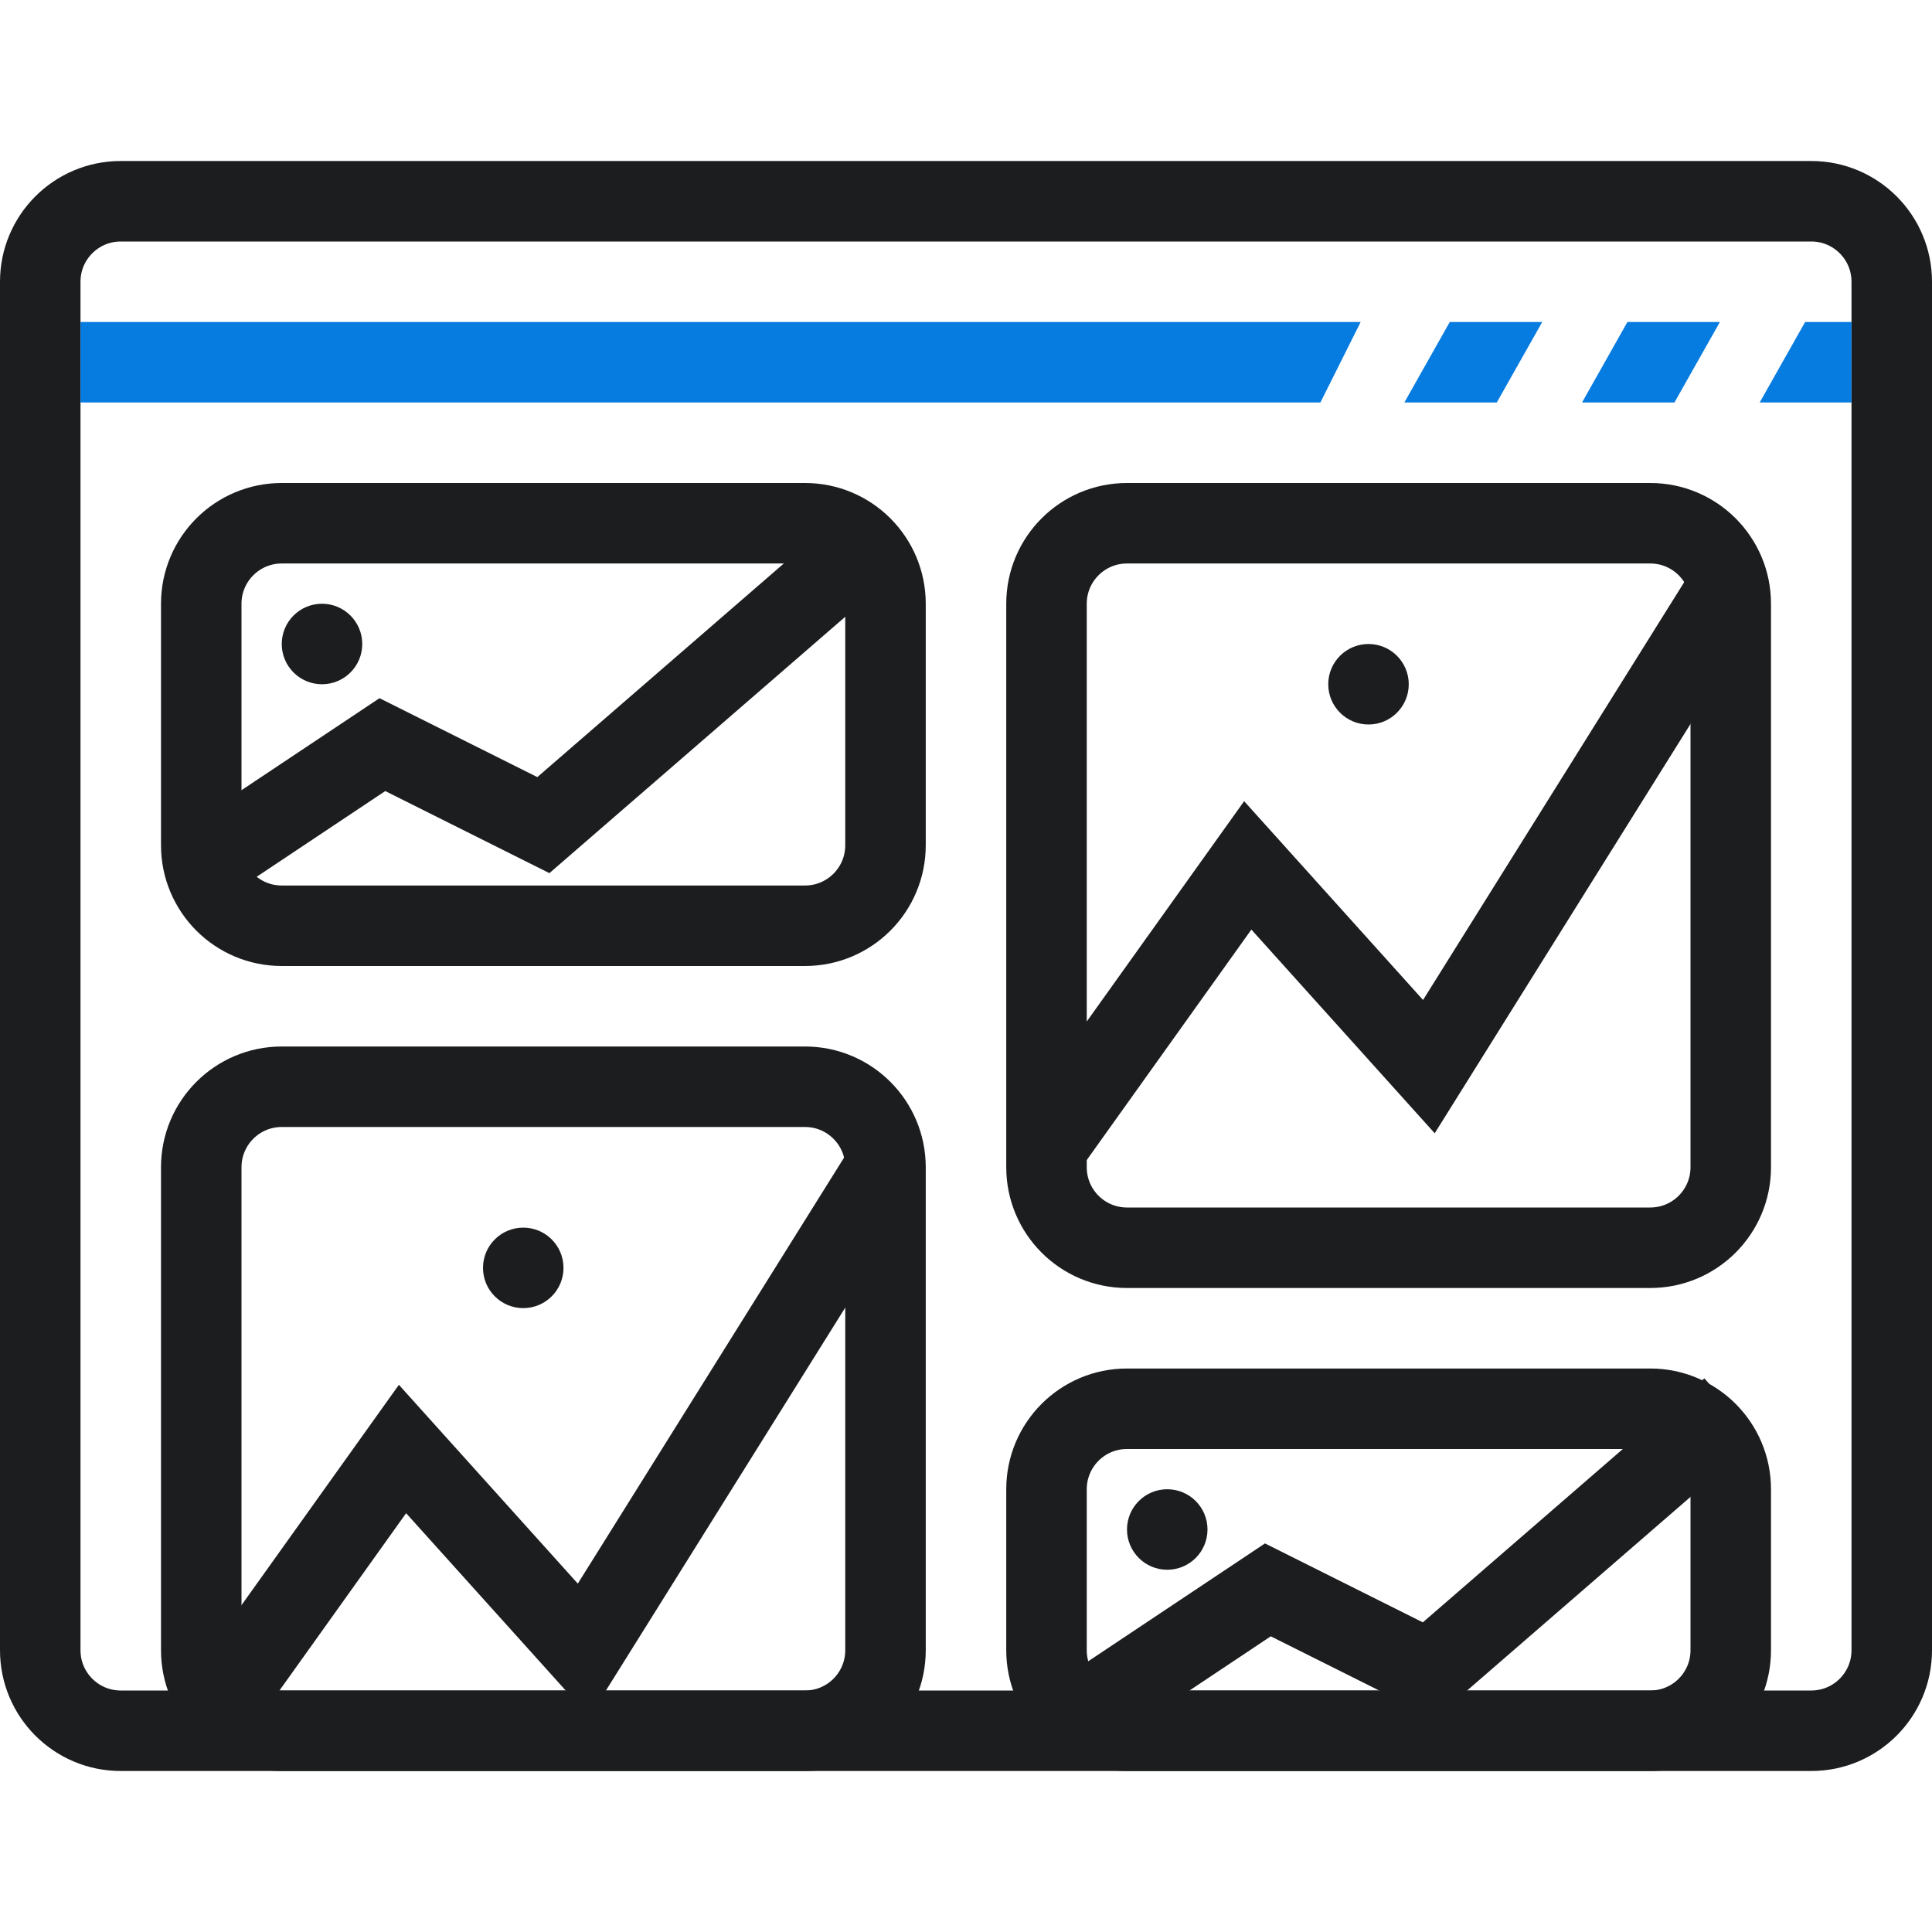
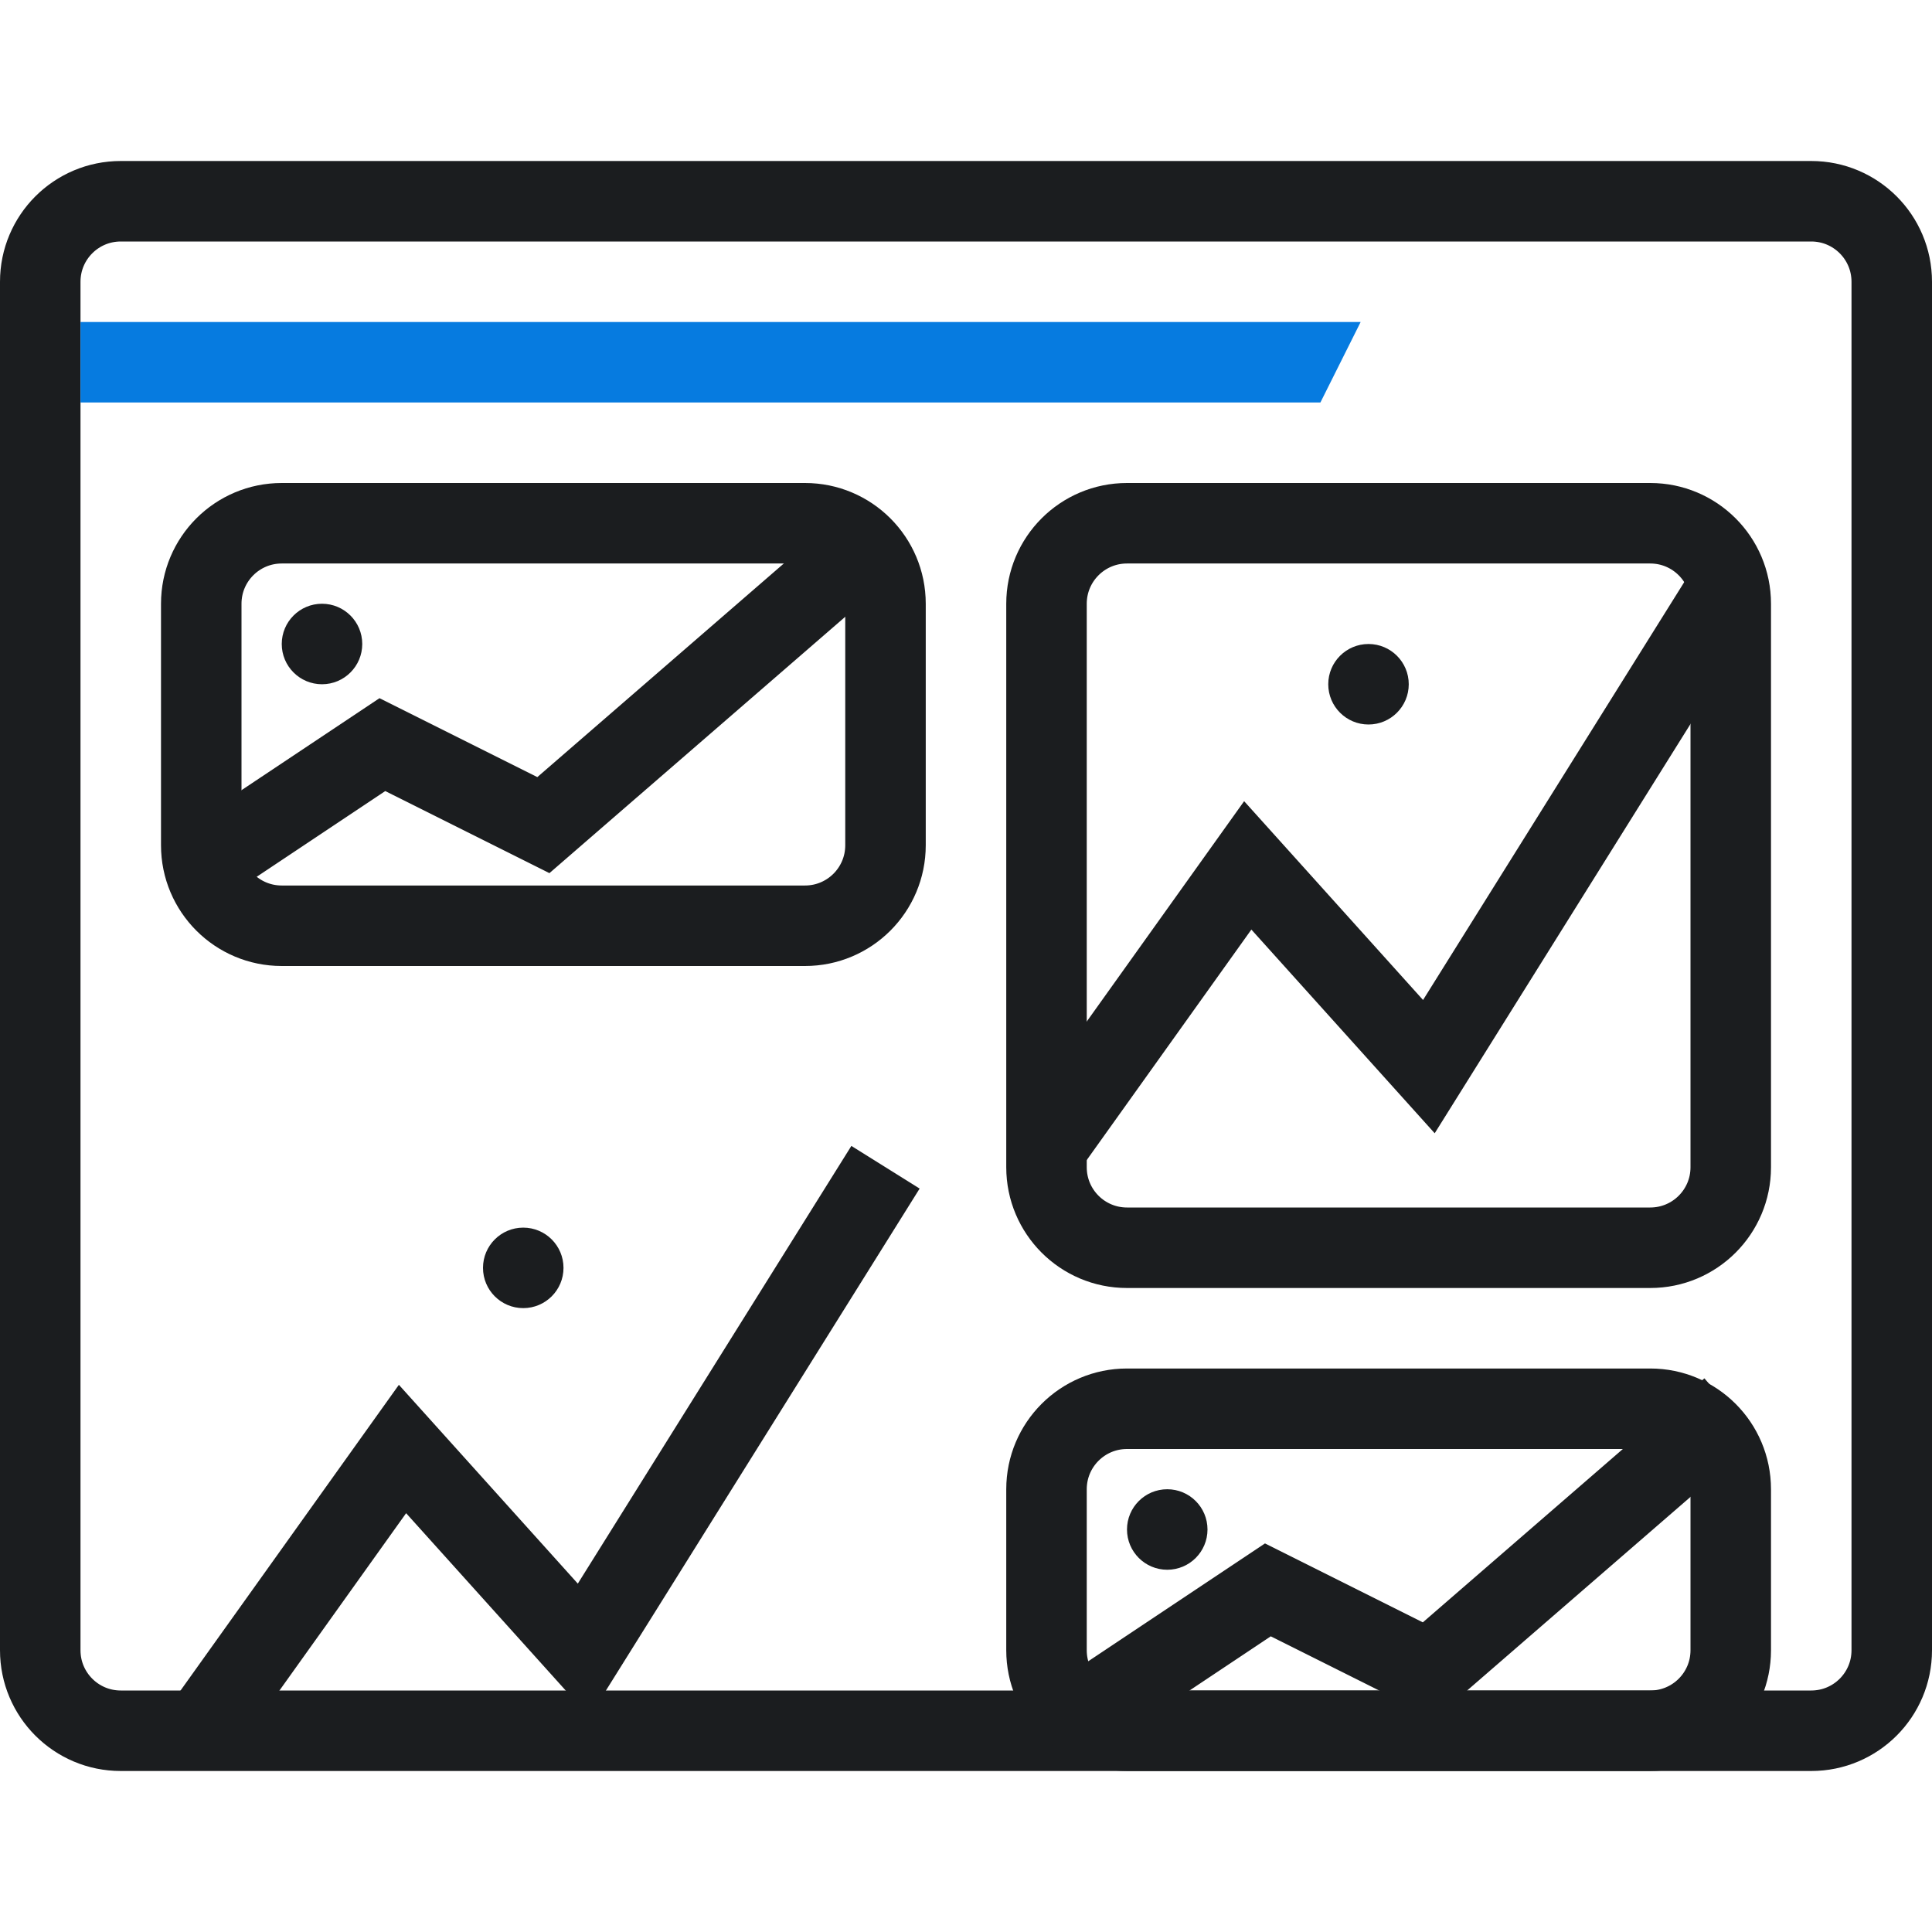
<svg xmlns="http://www.w3.org/2000/svg" width="48" height="48" viewBox="0 0 48 48" fill="none">
  <path d="M3 5C1.895 5 1 5.895 1 7V41C1 42.105 1.895 43 3 43H45C46.105 43 47 42.105 47 41V7C47 5.895 46.105 5 45 5H3Z" stroke="#1B1D1F" stroke-width="2" />
  <path d="M7 13C5.895 13 5 13.895 5 15V21C5 22.105 5.895 23 7 23H20C21.105 23 22 22.105 22 21V15C22 13.895 21.105 13 20 13H7Z" stroke="#1B1D1F" stroke-width="2" />
  <circle cx="8" cy="16" r="1" fill="#1B1D1F" />
  <path d="M5 21.5L9.5 18.5L13.5 20.5L21 14" stroke="#1B1D1F" stroke-width="2" />
  <path d="M28 35C26.895 35 26 35.895 26 37V41C26 42.105 26.895 43 28 43H41C42.105 43 43 42.105 43 41V37C43 35.895 42.105 35 41 35H28Z" stroke="#1B1D1F" stroke-width="2" />
  <circle cx="29" cy="38" r="1" fill="#1B1D1F" />
  <path d="M27 42.5L31.5 39.5L35.5 41.5L43 35" stroke="#1B1D1F" stroke-width="2" />
  <circle cx="34" cy="17" r="1" fill="#1B1D1F" />
  <path d="M26 28.5L31 21.5L35.5 26.5L43 14.5" stroke="#1B1D1F" stroke-width="2" />
-   <path d="M7 27C5.895 27 5 27.895 5 29V41C5 42.105 5.895 43 7 43H20C21.105 43 22 42.105 22 41V29C22 27.895 21.105 27 20 27H7Z" stroke="#1B1D1F" stroke-width="2" />
  <circle cx="13" cy="31.5" r="1" fill="#1B1D1F" />
  <path d="M5 43L10 36L14.5 41L22 29" stroke="#1B1D1F" stroke-width="2" />
  <path d="M28 13C26.895 13 26 13.895 26 15V29C26 30.105 26.895 31 28 31H41C42.105 31 43 30.105 43 29V15C43 13.895 42.105 13 41 13H28Z" stroke="#1B1D1F" stroke-width="2" />
-   <path fill-rule="evenodd" clip-rule="evenodd" d="M40.433 8H42.73L41.601 10H39.305L40.433 8ZM36.019 8H38.316L37.187 10H34.891L36.019 8ZM43.719 10L44.848 8H46V10H43.719Z" fill="#067BE0" />
  <path d="M2 8H33.805L32.805 10H2V8Z" fill="#067BE0" />
</svg>